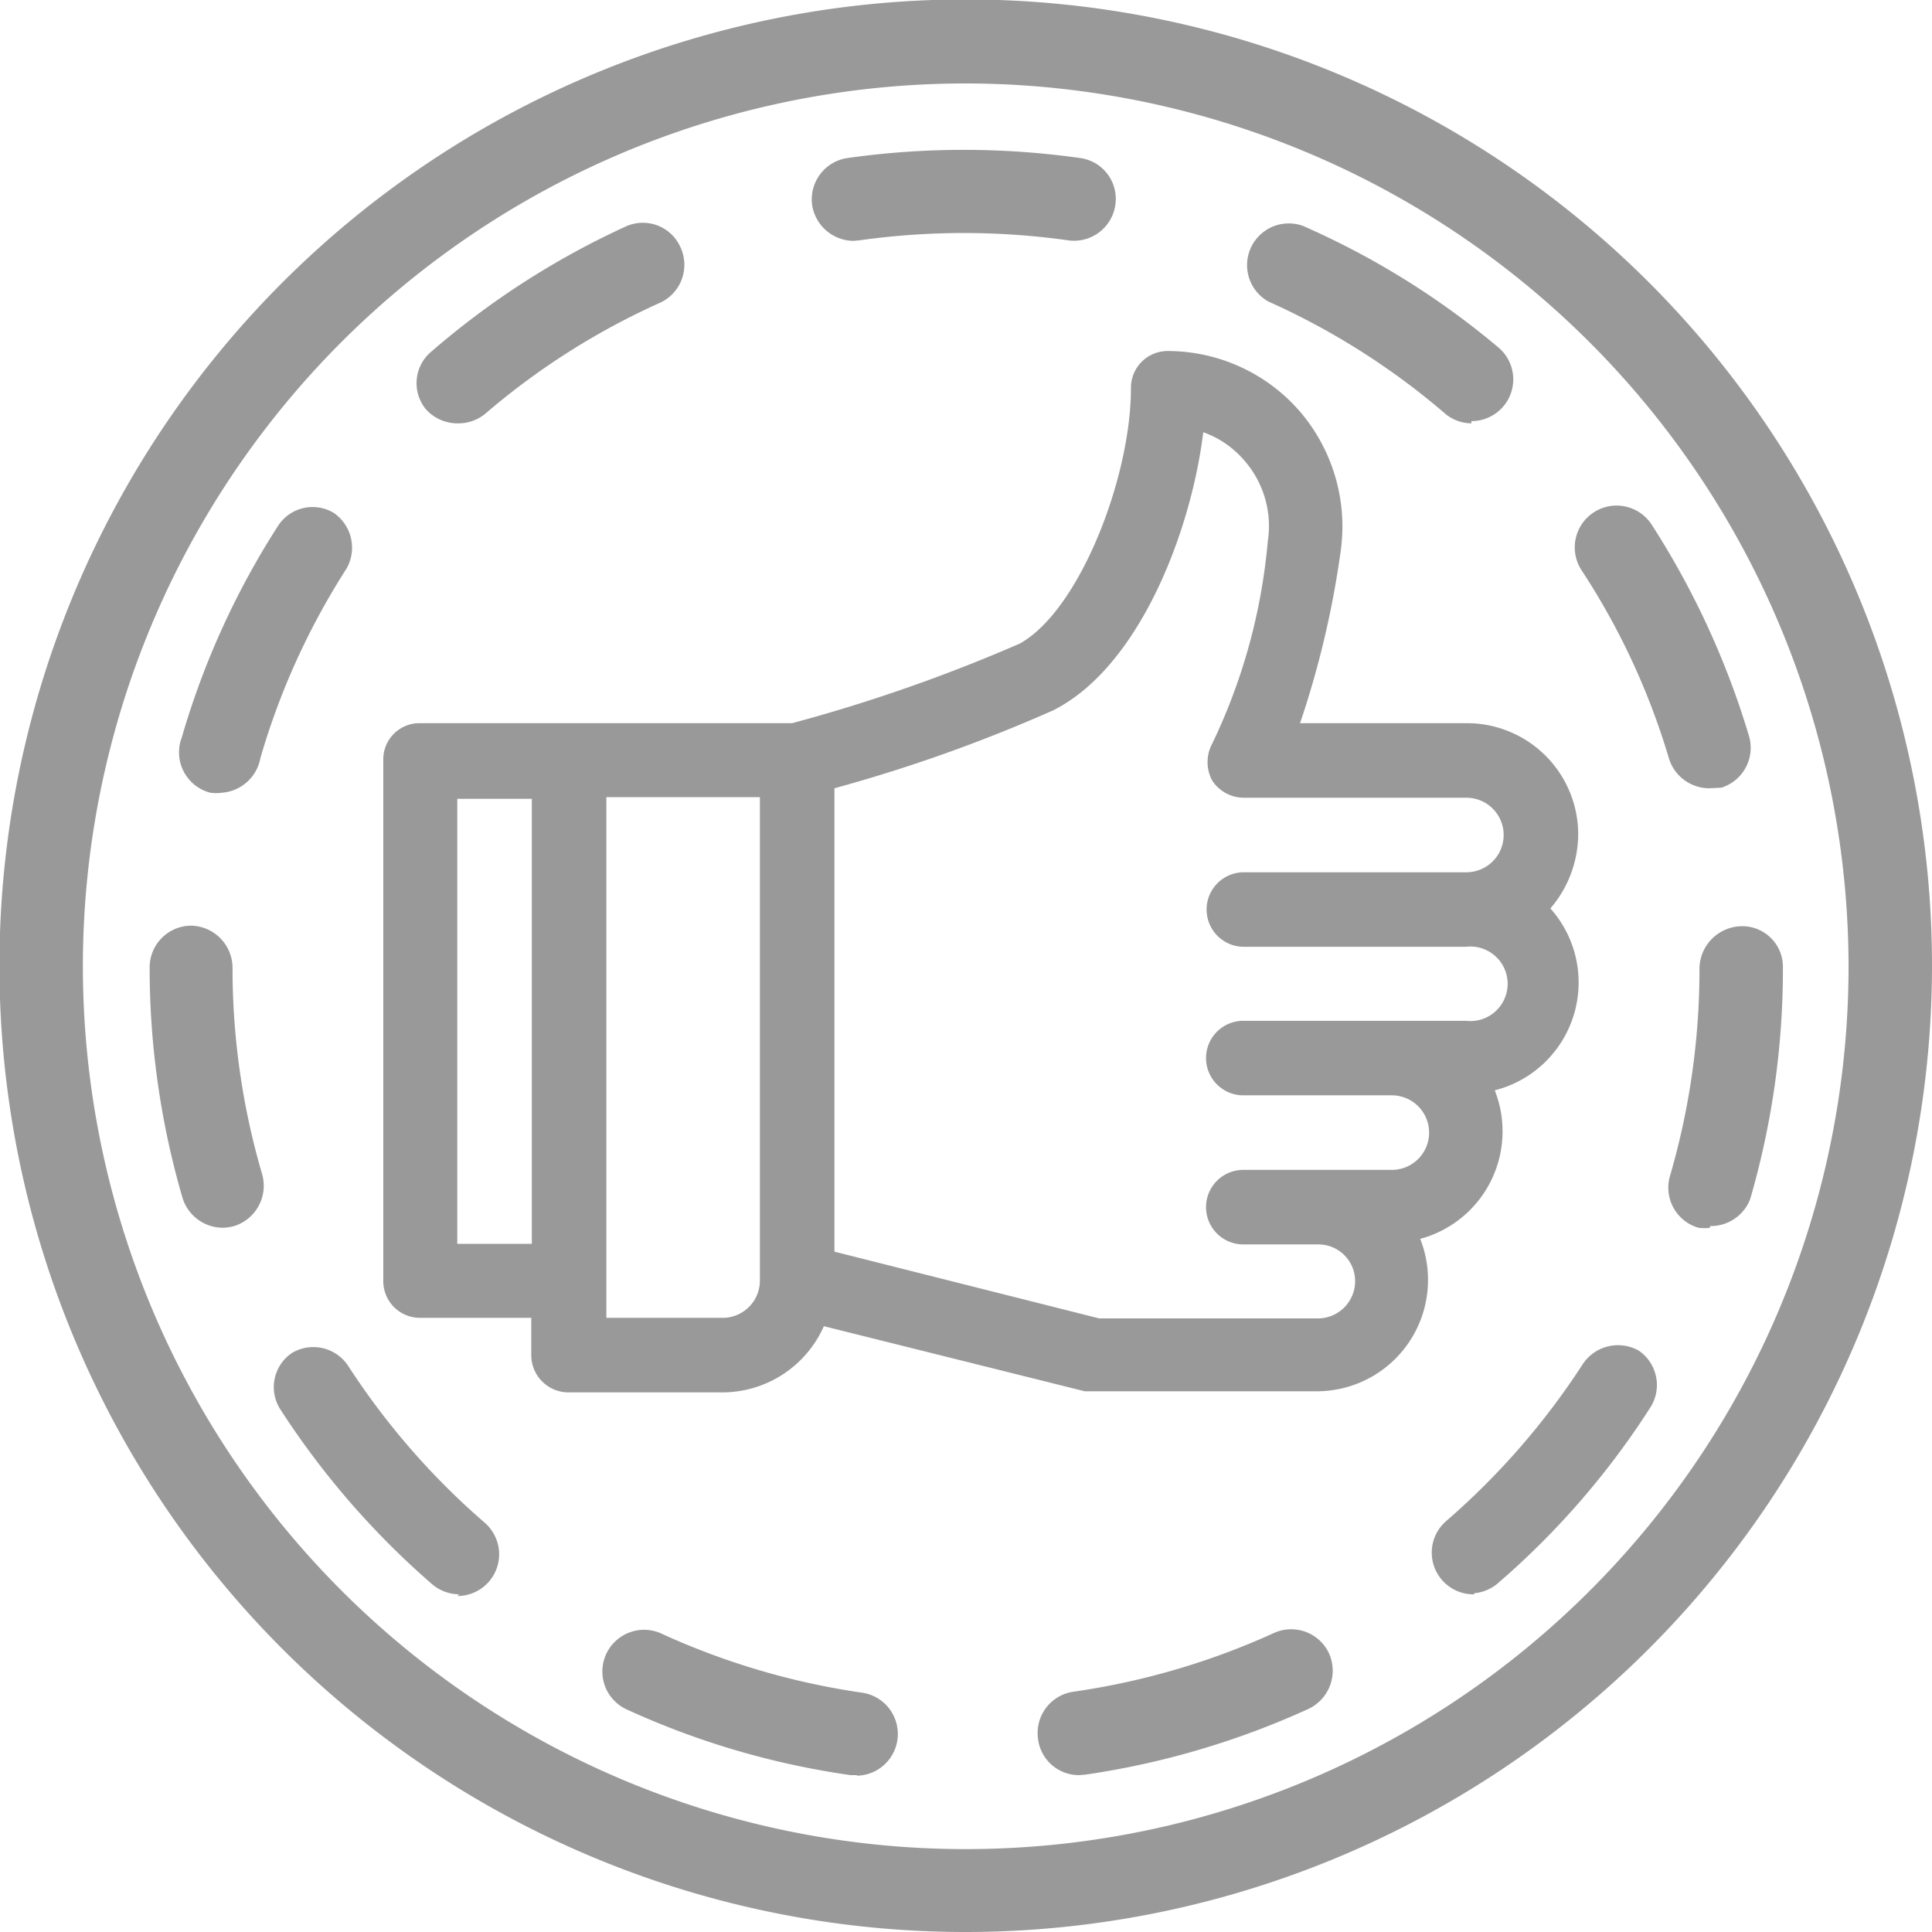
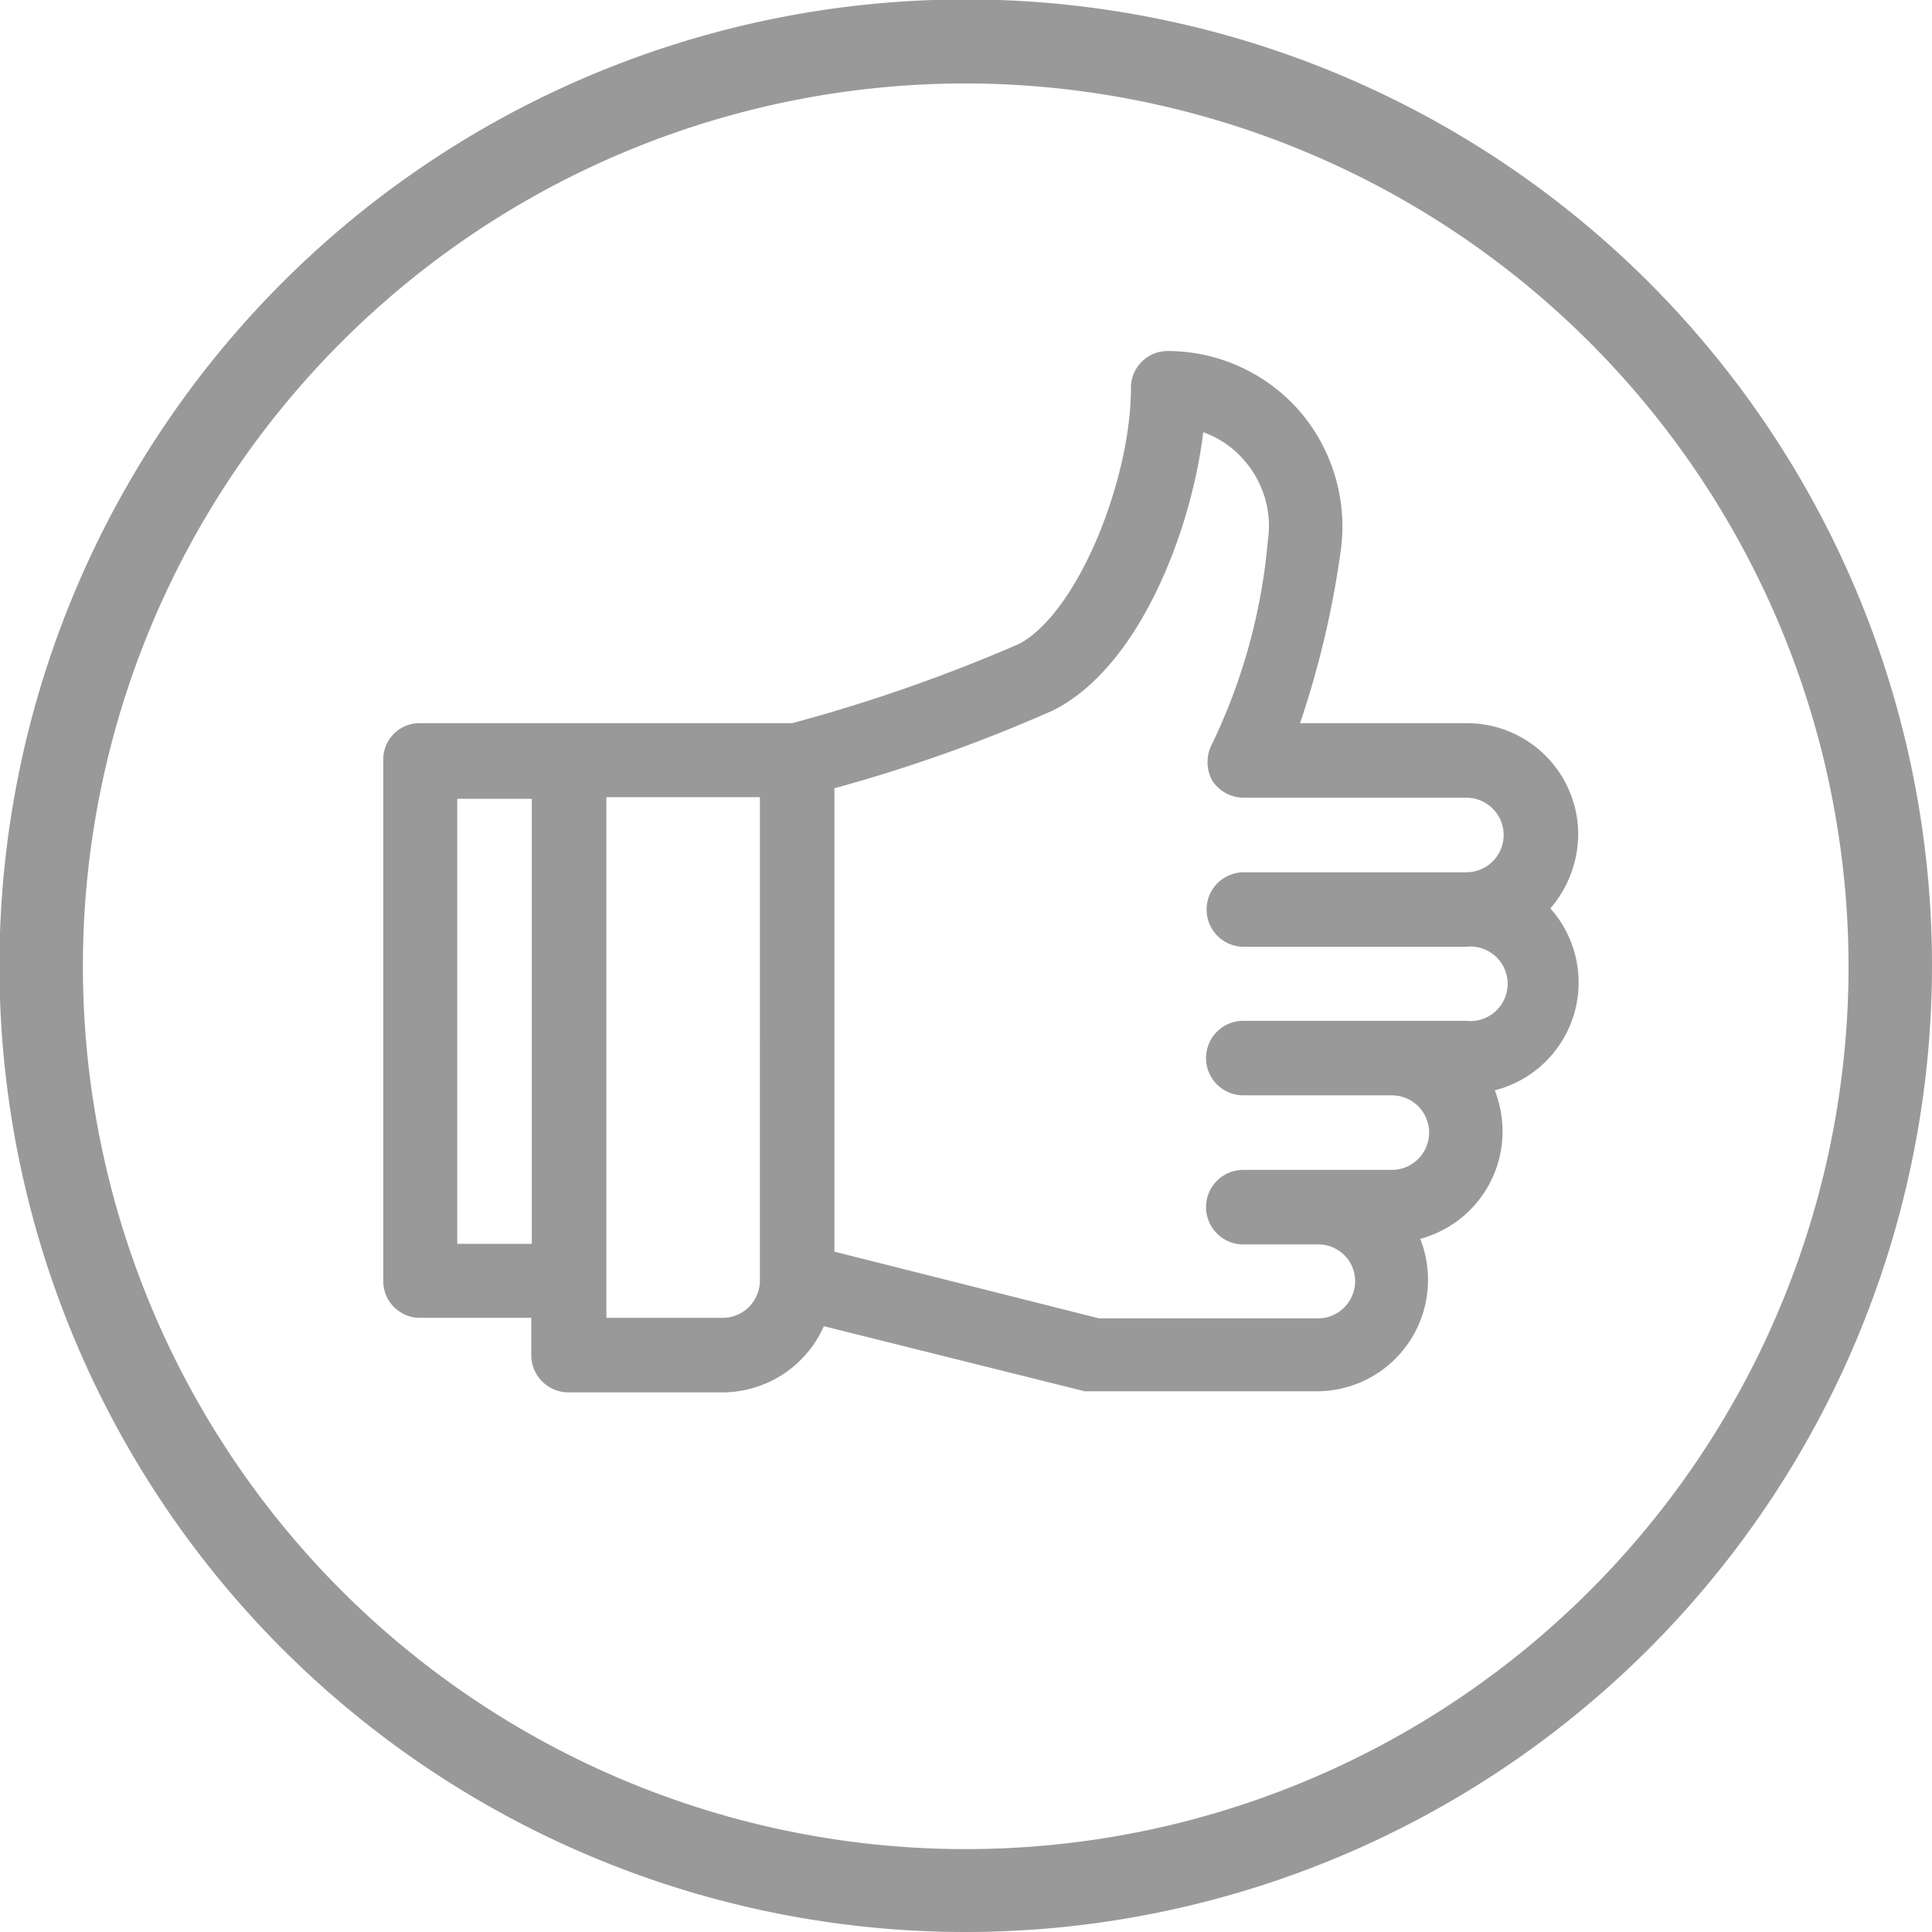
<svg xmlns="http://www.w3.org/2000/svg" id="icon-best-price" viewBox="0 0 34.73 34.73">
  <defs>
    <style>.cls-1{fill:#999;}</style>
  </defs>
  <path class="cls-1" d="M29.27,15.75a2,2,0,0,0-2-2h-3A16.81,16.81,0,0,0,25,10.66a3.18,3.18,0,0,0-.73-2.51,3.15,3.15,0,0,0-2.38-1.09.66.66,0,0,0-.66.67c0,1.61-.93,4-2,4.59a29.34,29.34,0,0,1-4.09,1.43H8.45a.65.65,0,0,0-.66.66v9.36a.66.66,0,0,0,.66.67h2v.67a.67.67,0,0,0,.67.67h2.76a2,2,0,0,0,1.83-1.19l4.69,1.17.17,0h4a2,2,0,0,0,2-2,2,2,0,0,0-.14-.74,2,2,0,0,0,1.48-1.93,2,2,0,0,0-.14-.74,2,2,0,0,0,1-3.27A2.06,2.06,0,0,0,29.27,15.75ZM10.46,23.11H9.12v-8h1.34Zm4.1.66a.67.67,0,0,1-.67.67H11.8V15.08h2.76Zm8.69-6h4a.67.67,0,1,1,0,1.33h-4a.67.67,0,1,0,0,1.34h2.67a.67.67,0,1,1,0,1.34H23.25a.67.67,0,1,0,0,1.34h1.34a.66.66,0,0,1,.67.66.67.67,0,0,1-.67.67H20.66L15.9,23.25V14.92a27.74,27.74,0,0,0,3.93-1.4c1.54-.77,2.48-3.2,2.7-5a1.73,1.73,0,0,1,.74.51,1.79,1.79,0,0,1,.42,1.45,10.51,10.51,0,0,1-1,3.64.7.7,0,0,0,0,.66.68.68,0,0,0,.57.31h4a.67.67,0,0,1,0,1.34h-4a.67.67,0,0,0,0,1.34Z" transform="translate(-0.9 -0.75)" />
  <path class="cls-1" d="M18.27,35.48A17.37,17.37,0,1,1,35.63,18.12,17.38,17.38,0,0,1,18.27,35.48Zm0-33.23A15.87,15.87,0,1,0,34.13,18.12,15.89,15.89,0,0,0,18.27,2.25Z" transform="translate(-0.9 -0.75)" />
-   <path class="cls-1" d="M16.3,32.66h-.11a14.53,14.53,0,0,1-4-1.17.75.75,0,1,1,.63-1.36,13.23,13.23,0,0,0,3.59,1.05.75.75,0,0,1-.1,1.49Zm4,0a.74.74,0,0,1-.74-.65.75.75,0,0,1,.64-.85,13.23,13.23,0,0,0,3.59-1.05.75.75,0,0,1,1,.36.76.76,0,0,1-.37,1,14.8,14.8,0,0,1-4,1.18ZM9.16,29.41a.76.76,0,0,1-.49-.18,14.76,14.76,0,0,1-2.74-3.16.74.74,0,0,1,.22-1,.75.75,0,0,1,1,.22,13.28,13.28,0,0,0,2.46,2.83.75.75,0,0,1-.49,1.32Zm18.24,0a.75.75,0,0,1-.5-1.32,13.28,13.28,0,0,0,2.46-2.83.76.76,0,0,1,1-.23.75.75,0,0,1,.22,1,14.44,14.44,0,0,1-2.73,3.16A.76.76,0,0,1,27.4,29.39ZM4.9,22.82a.76.76,0,0,1-.72-.54,14.78,14.78,0,0,1-.59-4.13.75.75,0,0,1,.74-.76h0a.76.76,0,0,1,.75.75,13.15,13.15,0,0,0,.53,3.71.76.76,0,0,1-.5.94A.83.83,0,0,1,4.9,22.82Zm26.74,0a.76.76,0,0,1-.21,0,.75.75,0,0,1-.51-.93,13.26,13.26,0,0,0,.53-3.71.77.77,0,0,1,.75-.78.73.73,0,0,1,.75.72v.06a14.78,14.78,0,0,1-.59,4.13A.76.76,0,0,1,31.64,22.79ZM4.89,15a.76.76,0,0,1-.21,0A.75.75,0,0,1,4.17,14a14.49,14.49,0,0,1,1.73-3.8.74.74,0,0,1,1-.23.76.76,0,0,1,.23,1,13,13,0,0,0-1.55,3.41A.76.76,0,0,1,4.89,15Zm26.73-.08a.76.76,0,0,1-.72-.54A12.79,12.79,0,0,0,29.33,11a.75.75,0,1,1,1.26-.82,14.88,14.88,0,0,1,1.75,3.8.75.75,0,0,1-.5.93ZM9.12,8.36a.76.76,0,0,1-.57-.26.74.74,0,0,1,.07-1,14.65,14.65,0,0,1,3.51-2.27.74.74,0,0,1,1,.36.75.75,0,0,1-.36,1,13,13,0,0,0-3.15,2A.76.76,0,0,1,9.12,8.36Zm18.23,0a.74.74,0,0,1-.49-.19,13.07,13.07,0,0,0-3.16-2,.75.75,0,0,1,.62-1.36A14.44,14.44,0,0,1,27.84,7a.75.75,0,0,1-.49,1.32ZM16.24,5.08a.76.76,0,0,1-.74-.64.75.75,0,0,1,.64-.85,14.94,14.94,0,0,1,4.17,0,.74.74,0,0,1,.64.84.75.75,0,0,1-.85.64,13.46,13.46,0,0,0-3.75,0Z" transform="translate(-0.9 -0.75)" />
</svg>